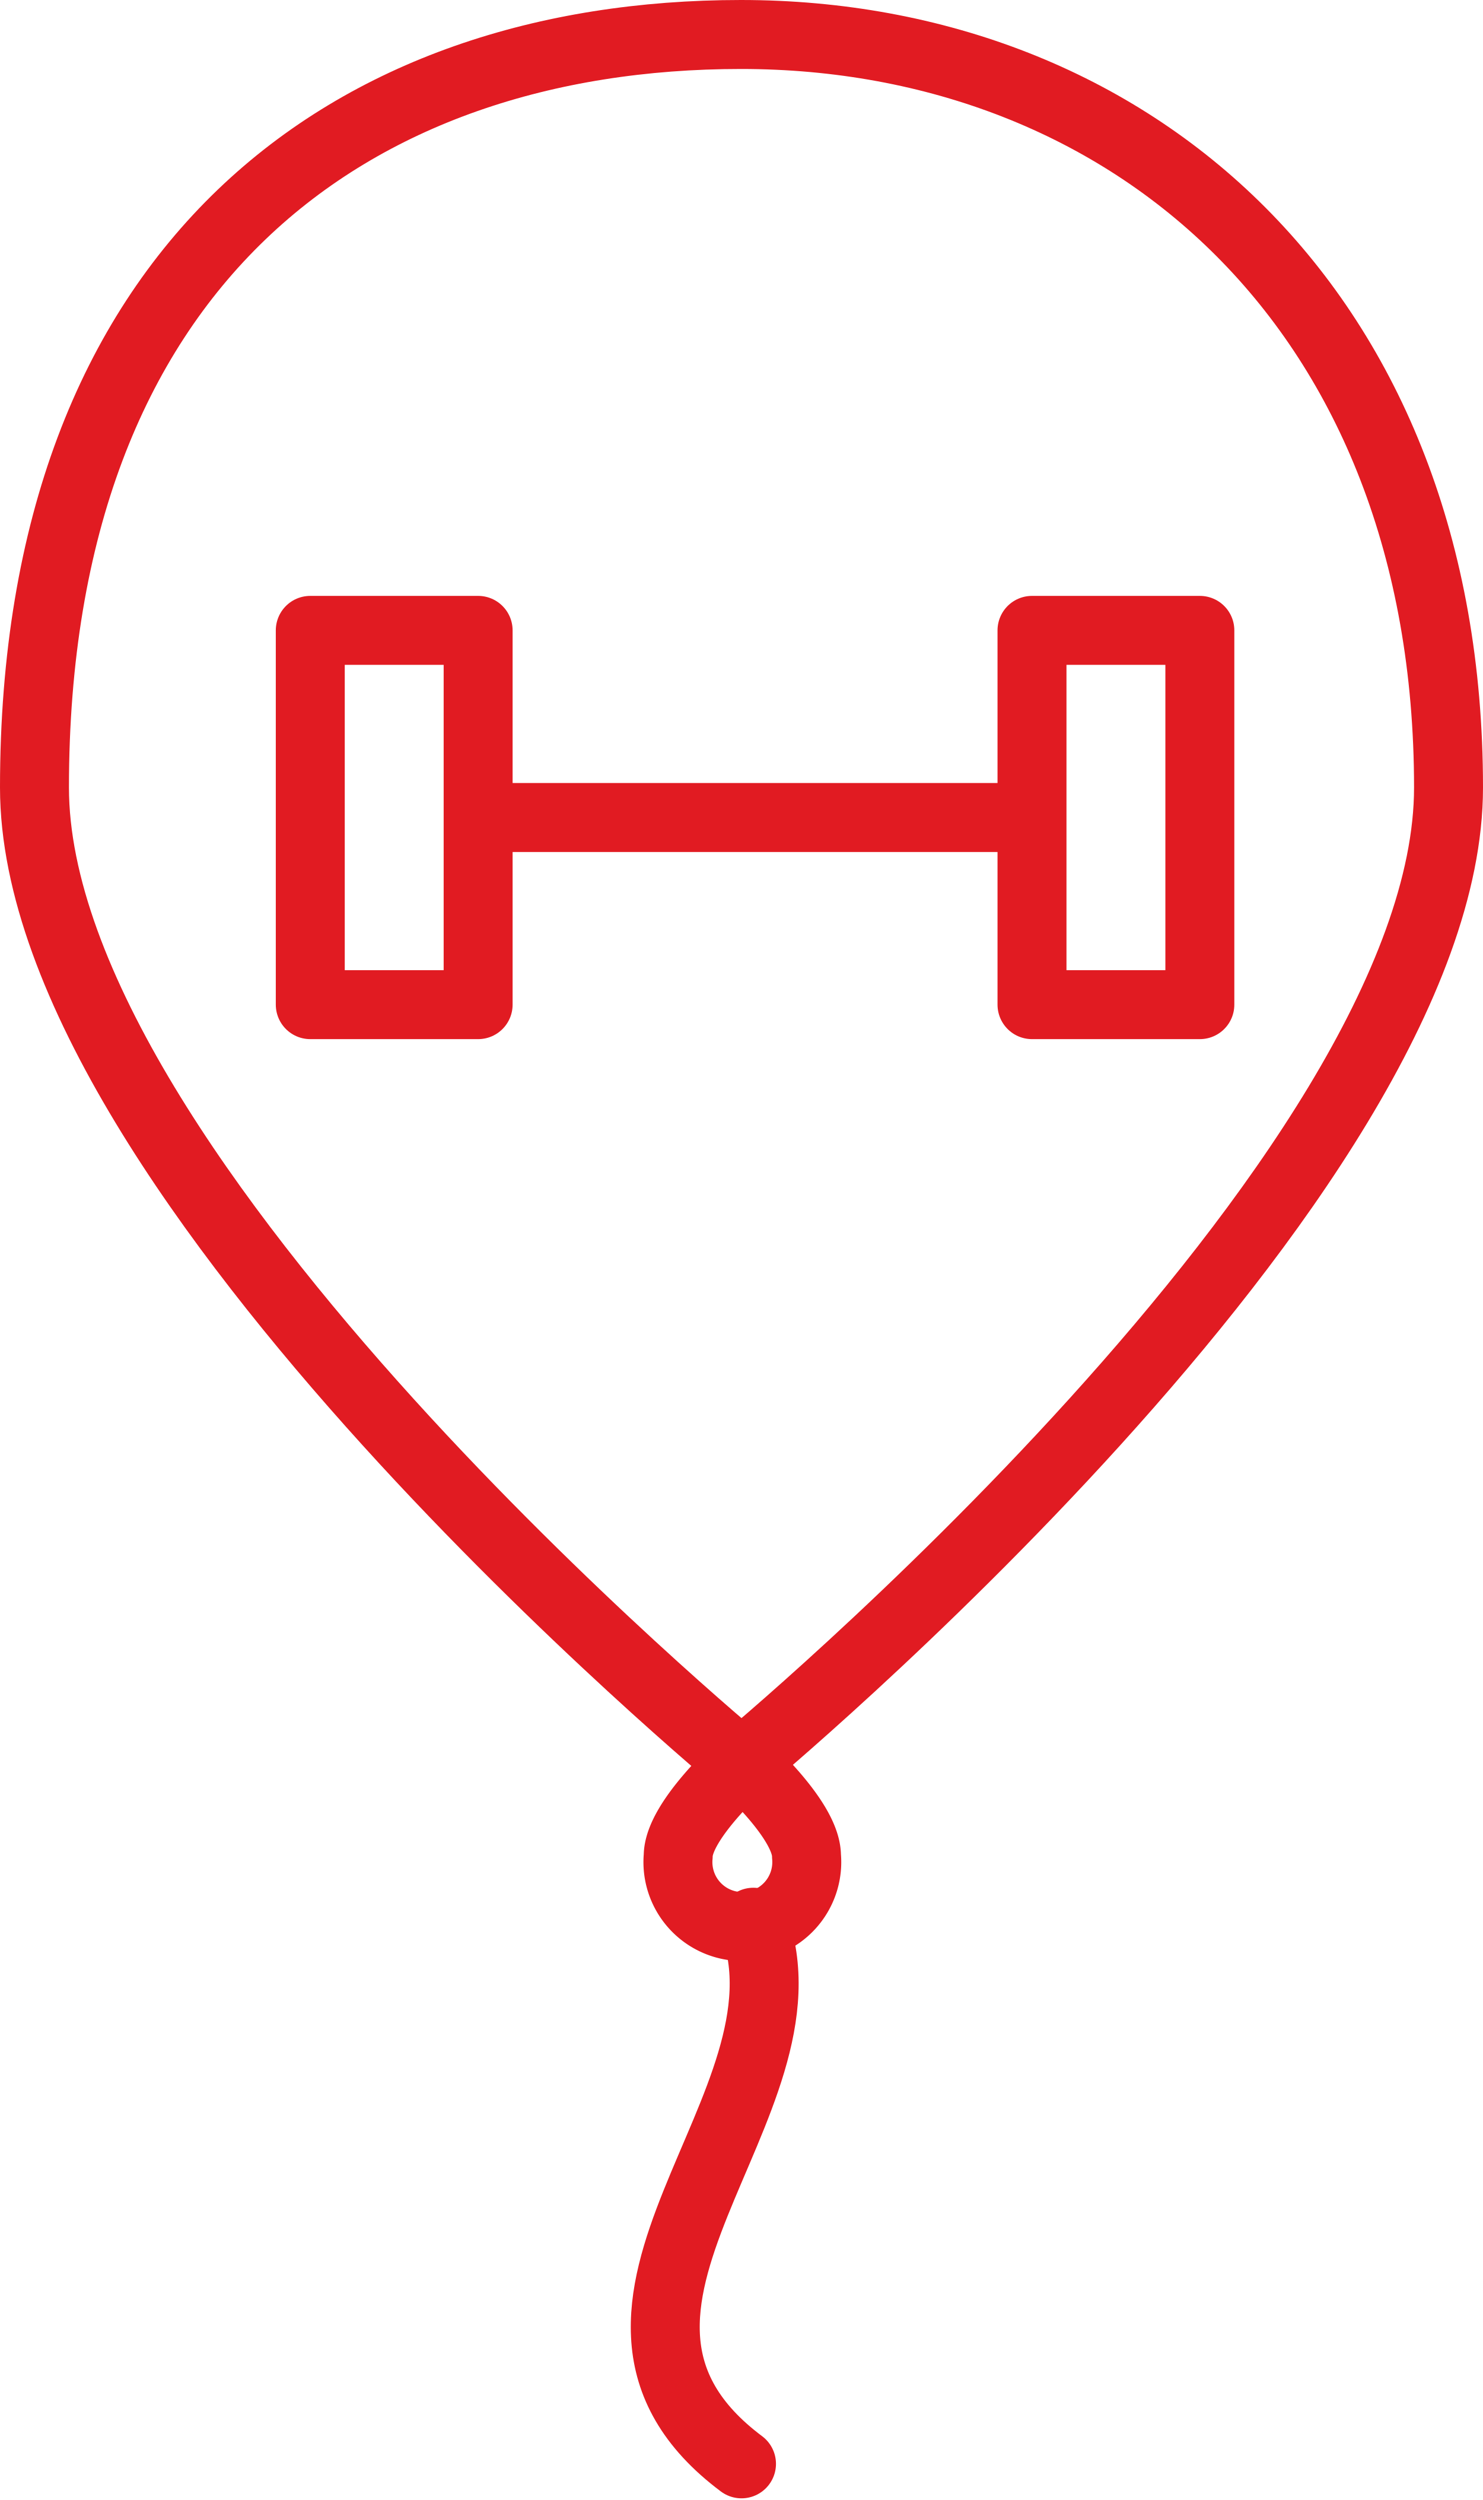
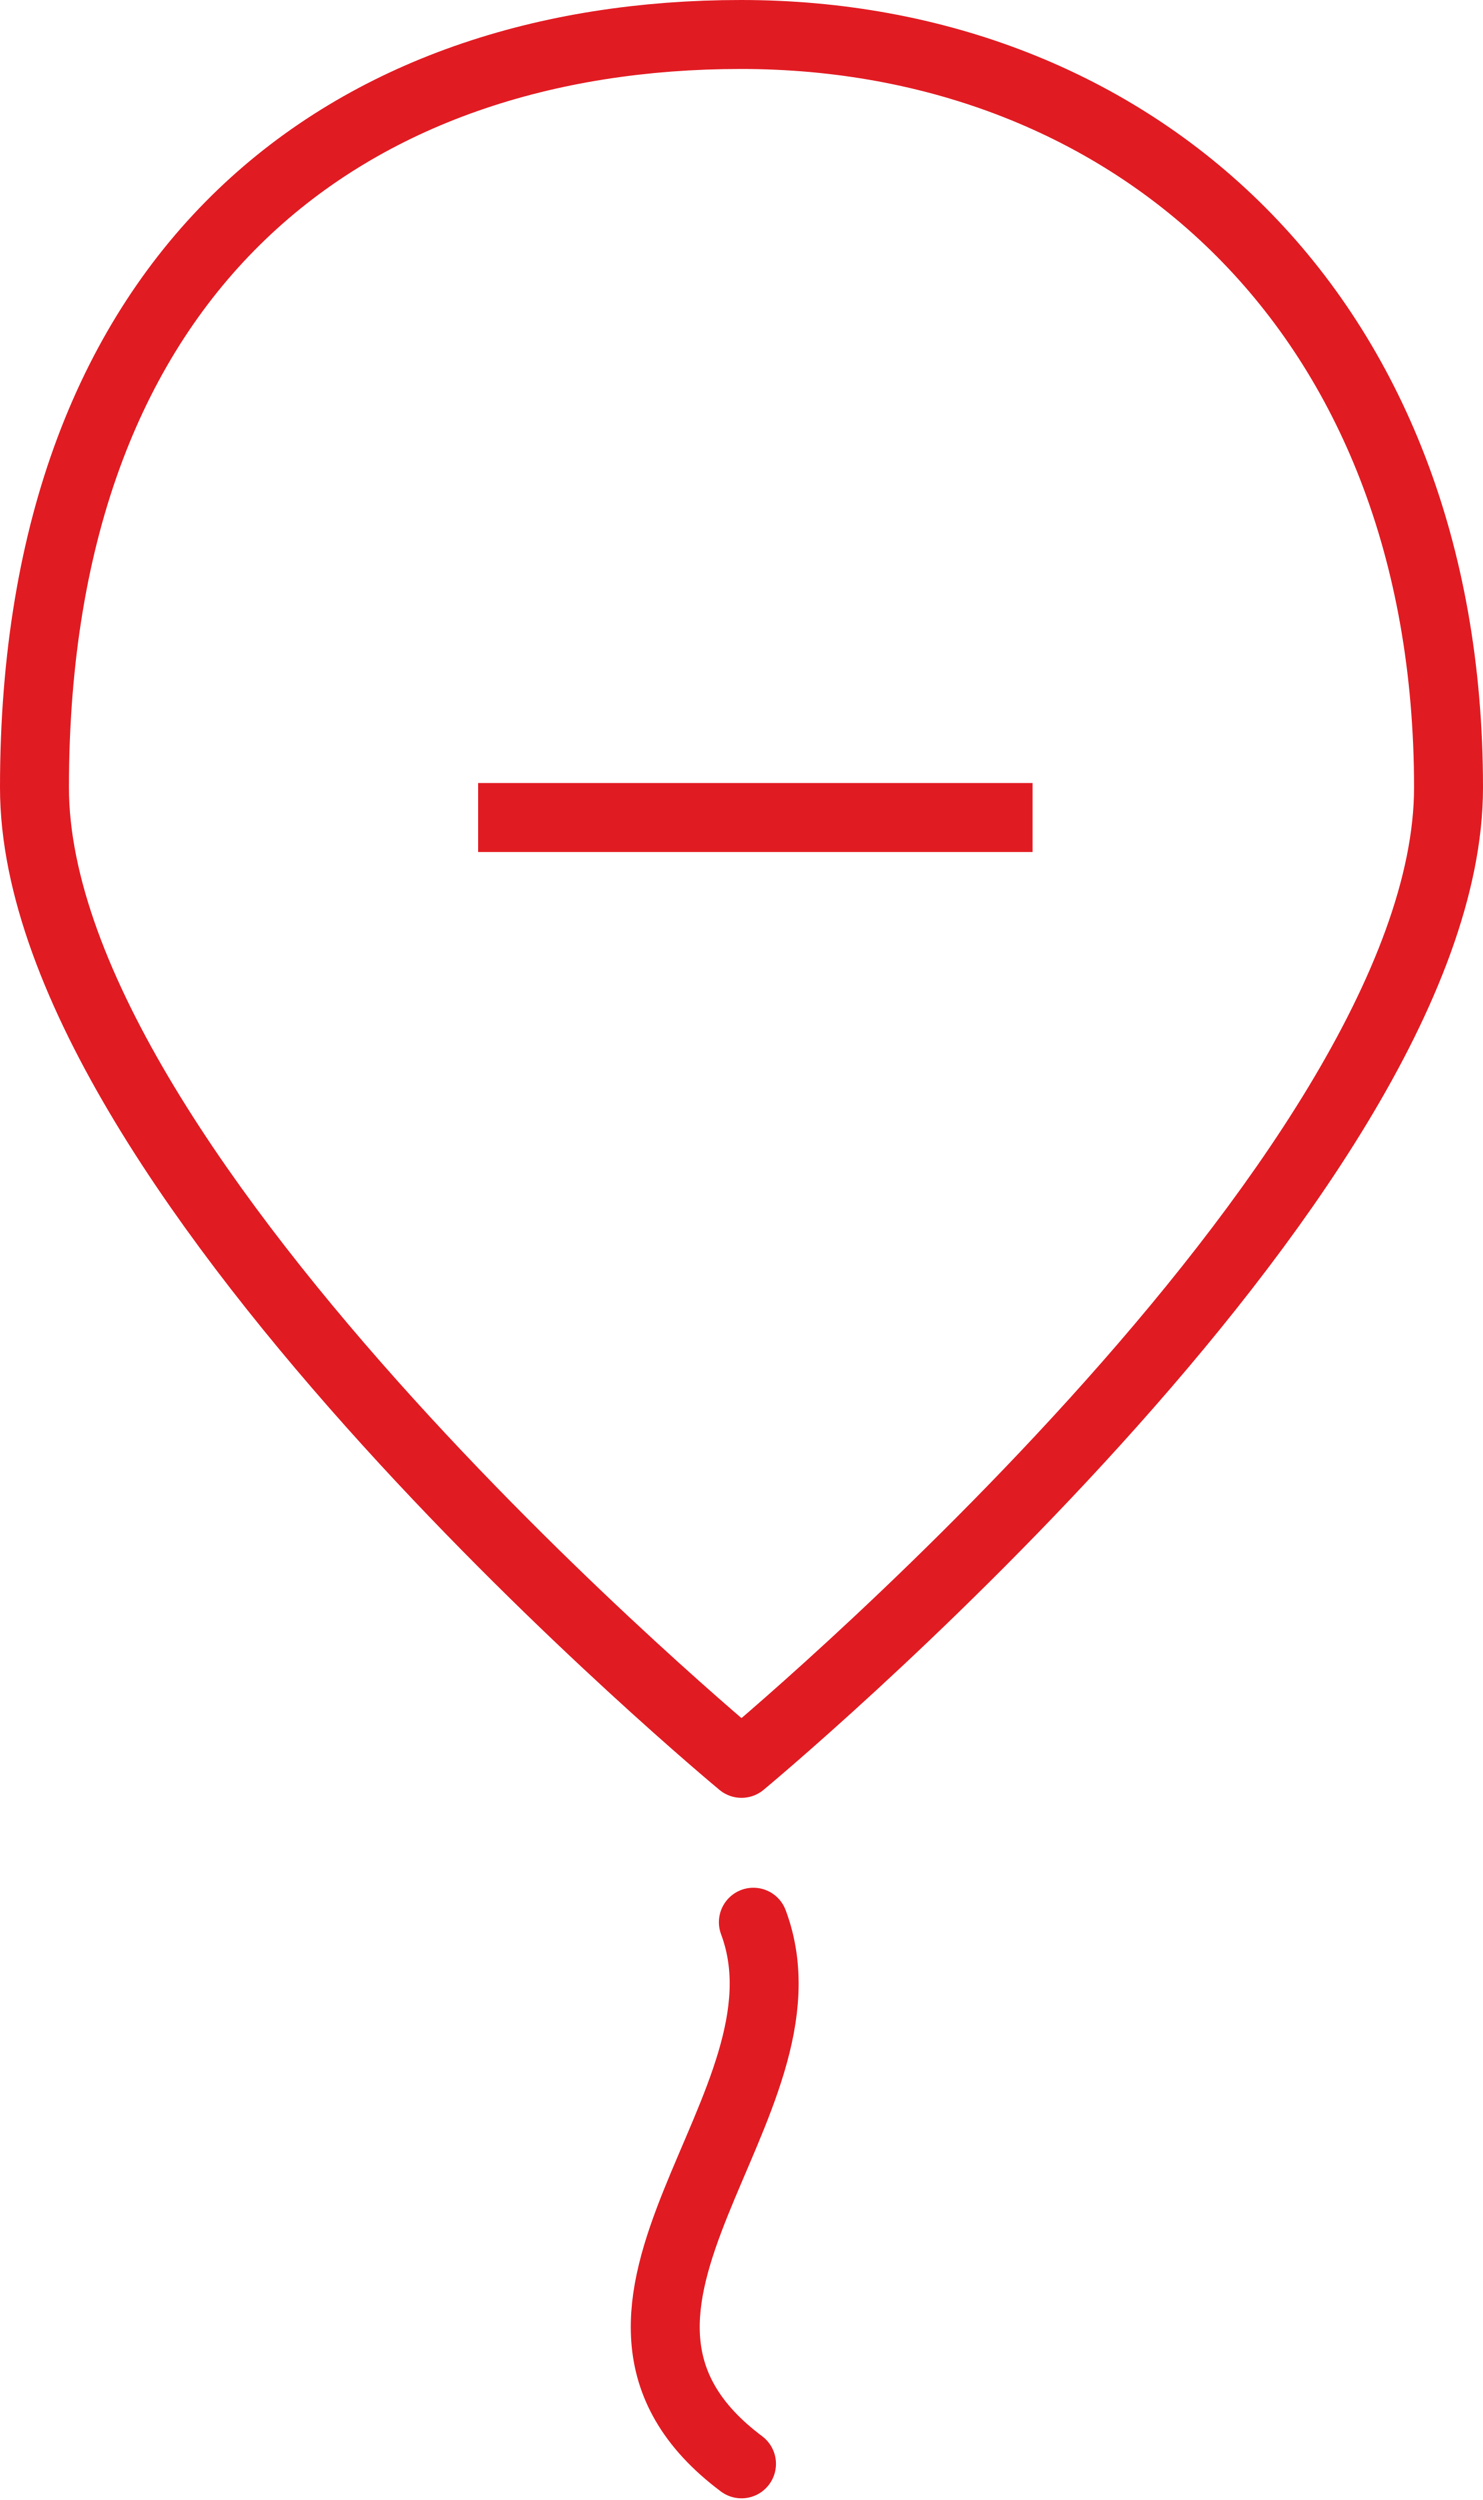
<svg xmlns="http://www.w3.org/2000/svg" viewBox="0 0 26.24 44.22">
  <defs>
    <style>.cls-1,.cls-2{fill:none;stroke:#e11b22;stroke-linejoin:round;stroke-width:1.22px;}.cls-2{stroke-linecap:round;}</style>
  </defs>
  <title>icon-balloon</title>
  <g id="Layer_2" data-name="Layer 2">
    <g id="design">
-       <rect class="cls-1" x="18.27" y="11.16" width="2.97" height="6.62" transform="translate(39.5 28.93) rotate(180)" />
-       <rect class="cls-1" x="5.49" y="11.16" width="2.97" height="6.62" transform="translate(13.95 28.93) rotate(180)" />
      <line class="cls-1" x1="8.46" y1="14.46" x2="18.27" y2="14.46" />
      <path class="cls-1" d="M25.63,13.93c0,6.9-12.51,17.26-12.51,17.26S.61,20.84.61,13.93C.61,4.67,6.21.61,13.11.61S25.63,5.48,25.63,13.93Z" />
-       <path class="cls-1" d="M12,32.83c0-.63,1.14-1.64,1.14-1.64s1.13,1,1.13,1.64a1.14,1.14,0,1,1-2.27,0Z" />
      <path class="cls-2" d="M13.33,34c1.21,3.23-3.87,6.84-.21,9.58" />
    </g>
  </g>
</svg>